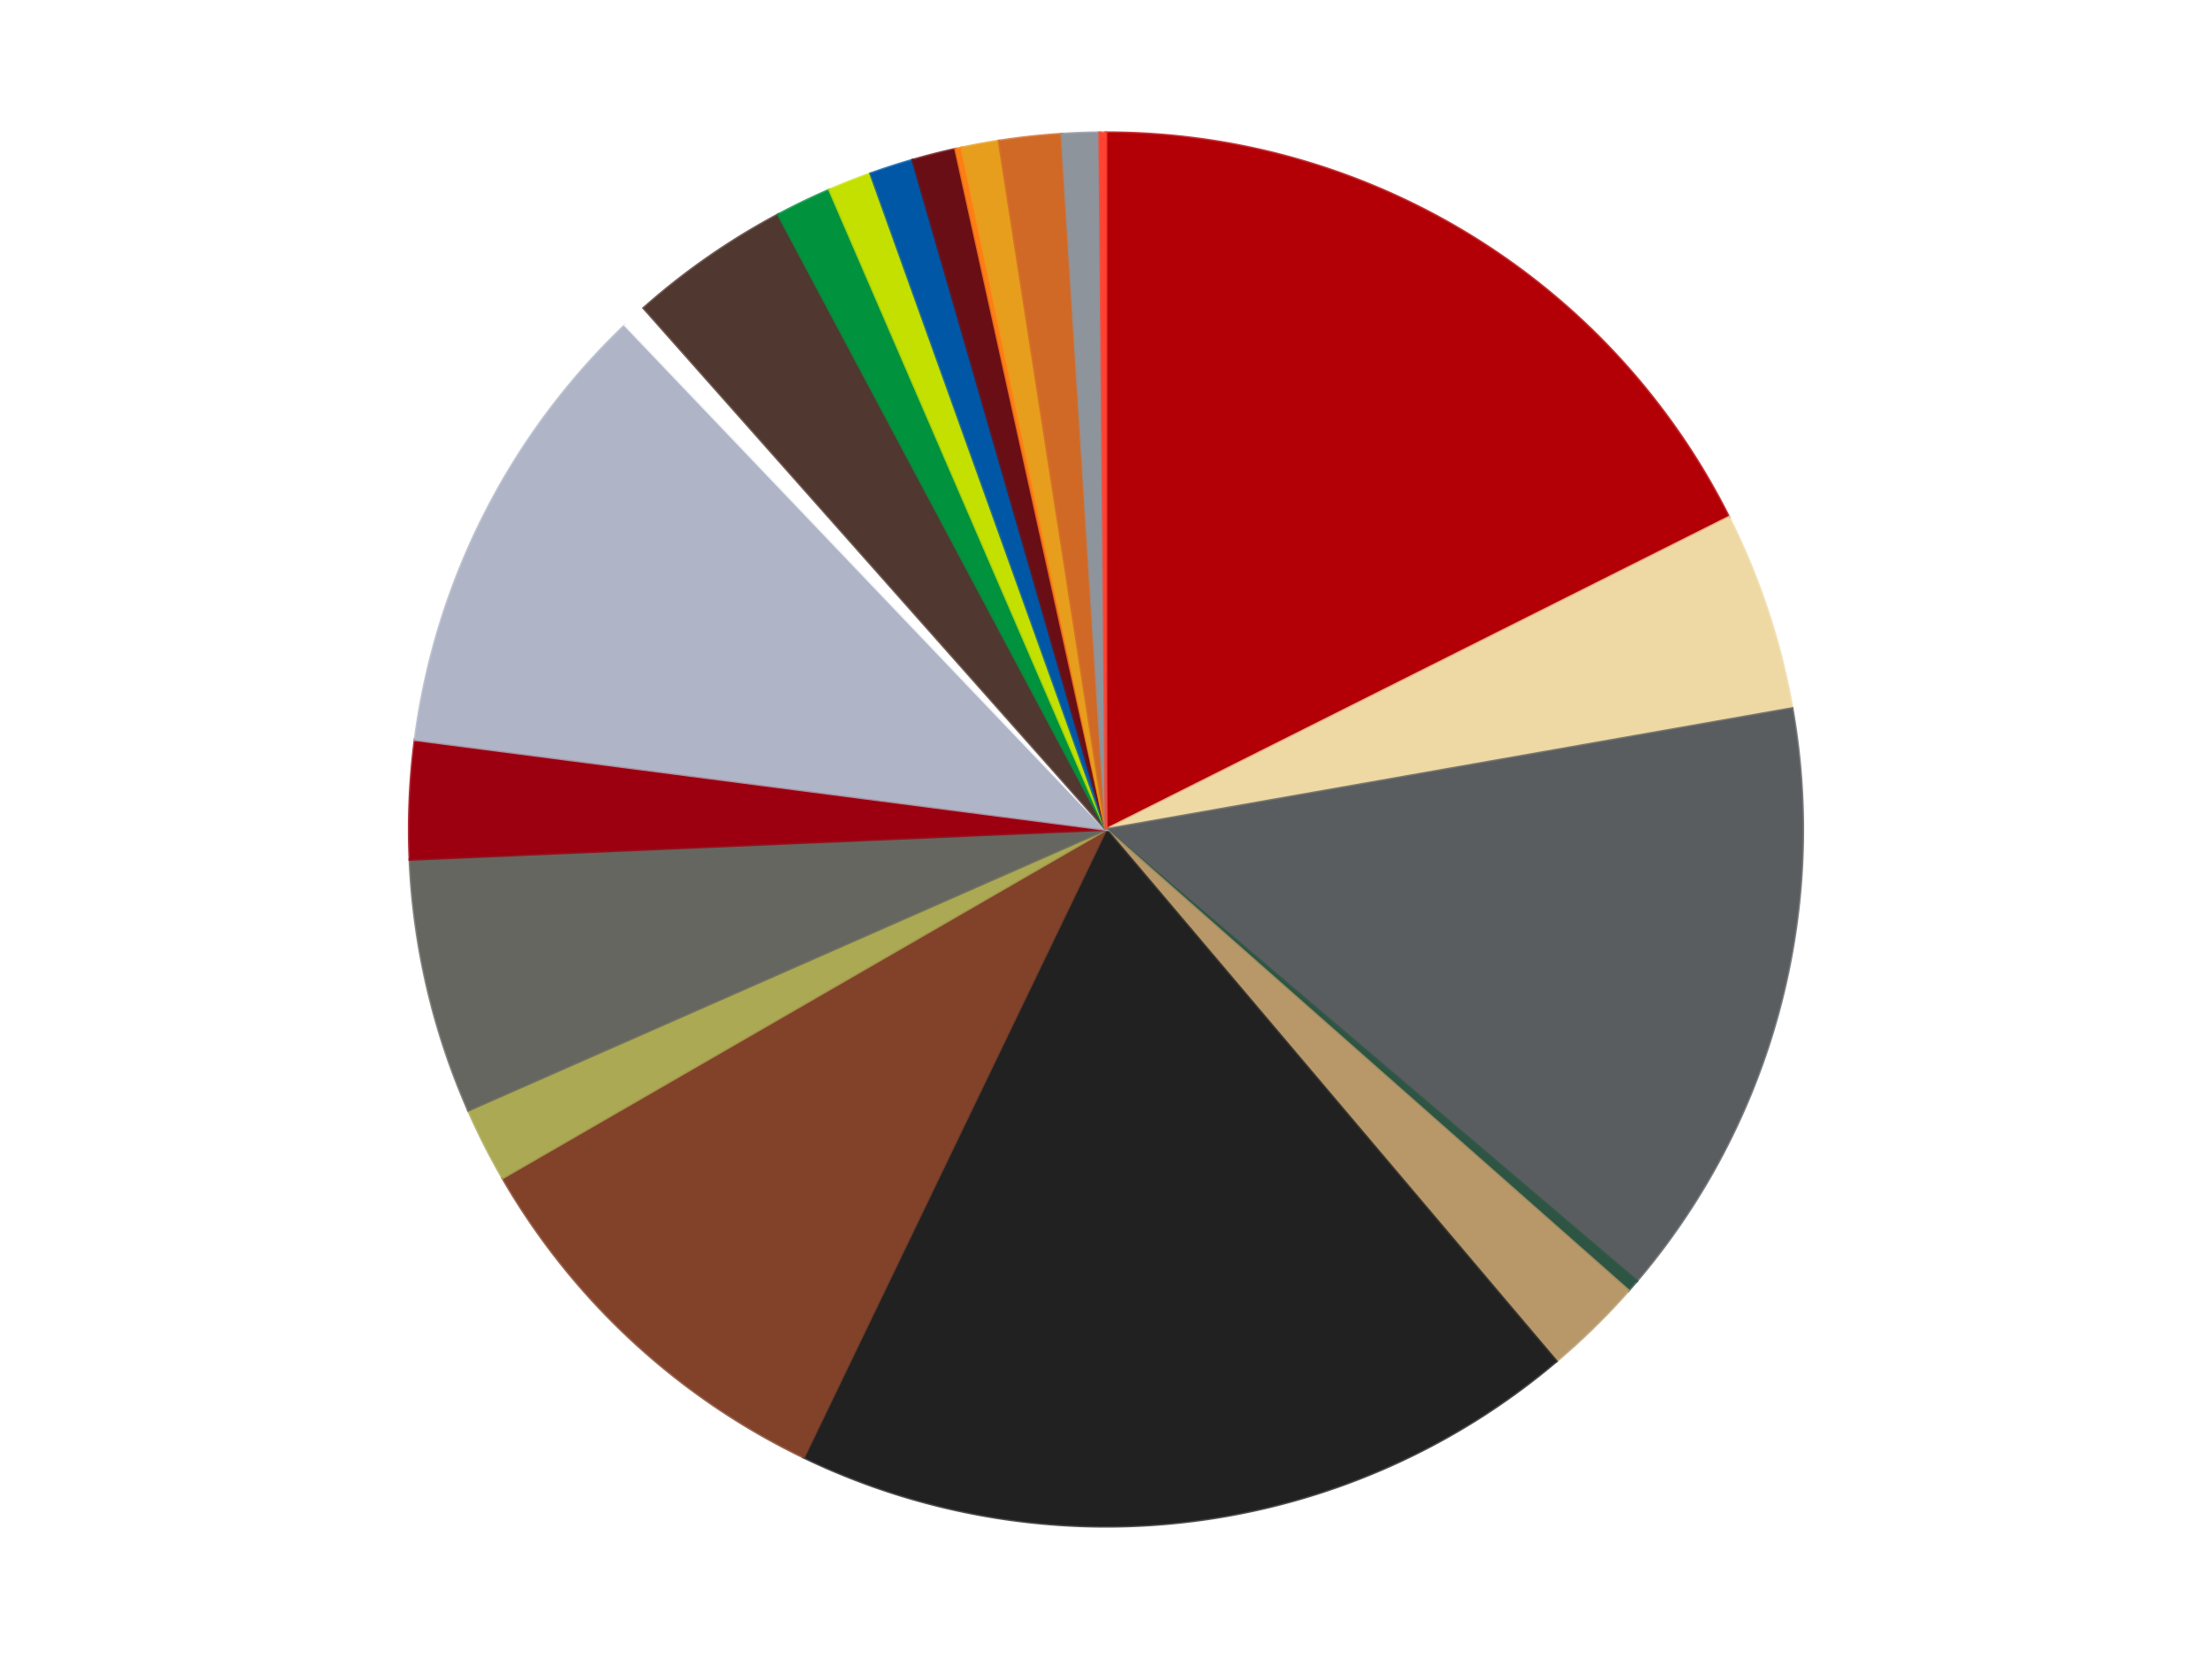
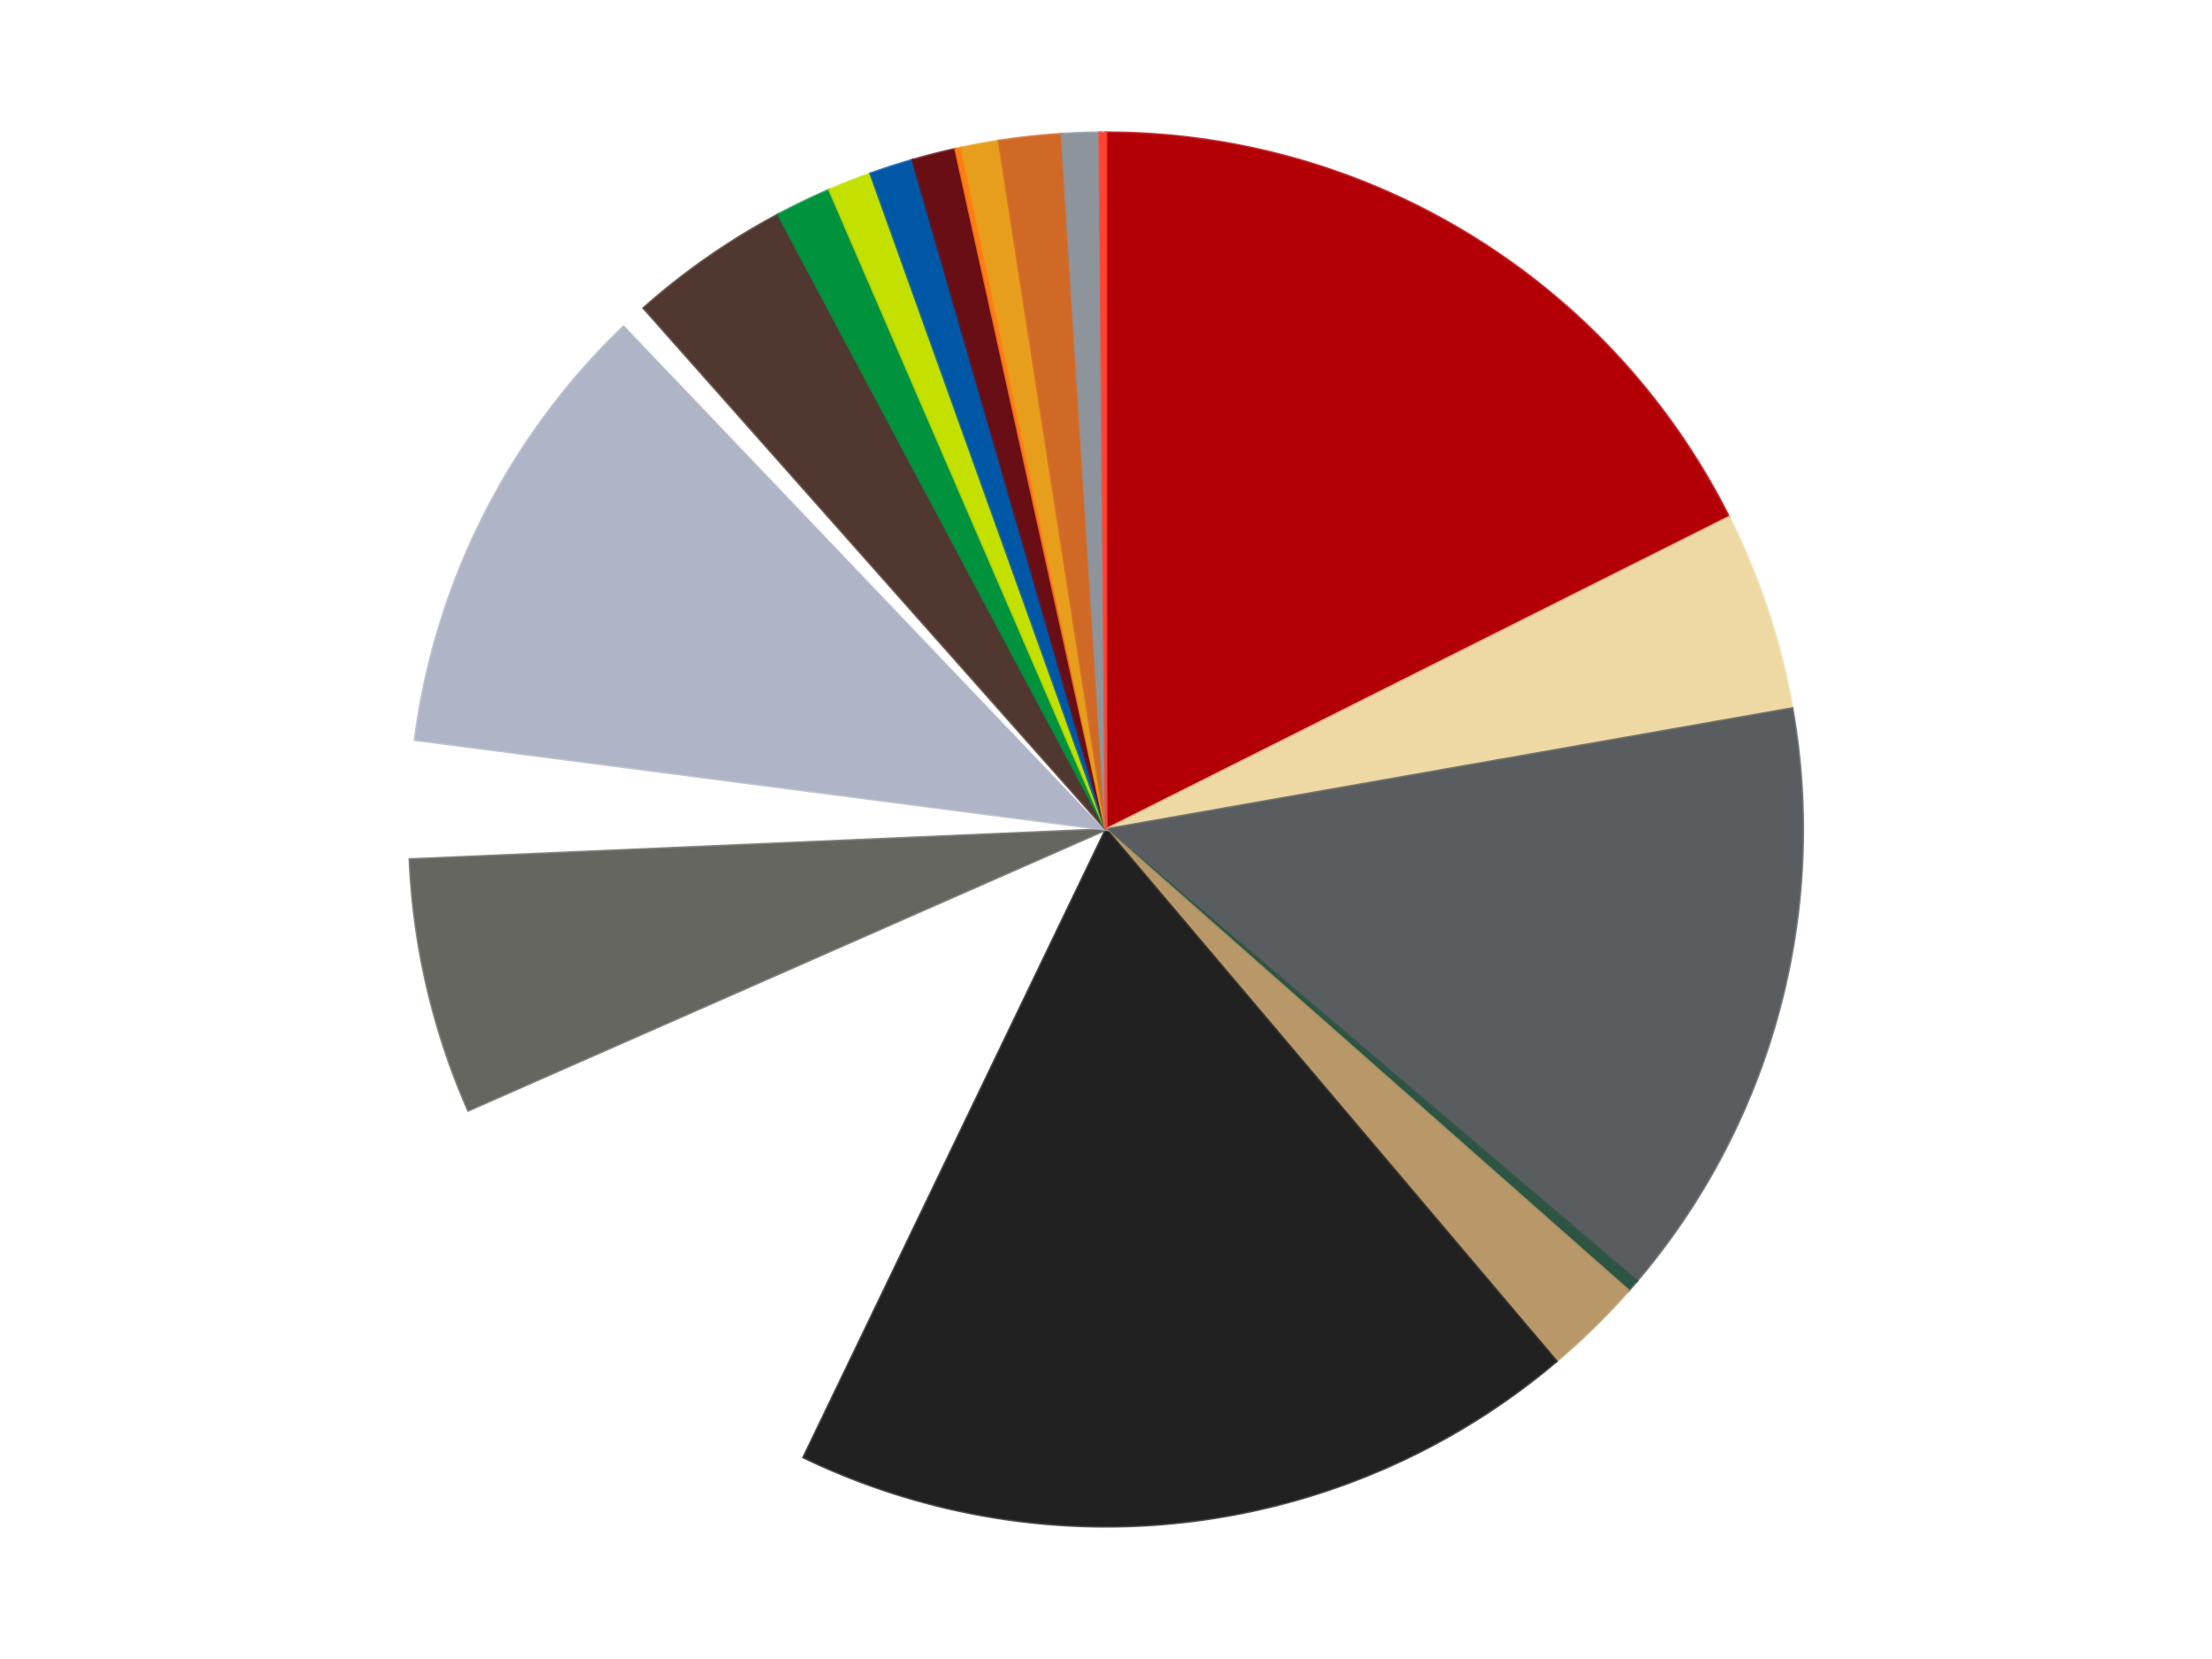
<svg xmlns="http://www.w3.org/2000/svg" xmlns:xlink="http://www.w3.org/1999/xlink" id="chart-ebbda012-a5ff-4fe8-8b75-279fc0c9d0e6" class="pygal-chart" viewBox="0 0 800 600">
  <defs>
    <style type="text/css">#chart-ebbda012-a5ff-4fe8-8b75-279fc0c9d0e6{-webkit-user-select:none;-webkit-font-smoothing:antialiased;font-family:Consolas,"Liberation Mono",Menlo,Courier,monospace}#chart-ebbda012-a5ff-4fe8-8b75-279fc0c9d0e6 .title{font-family:Consolas,"Liberation Mono",Menlo,Courier,monospace;font-size:16px}#chart-ebbda012-a5ff-4fe8-8b75-279fc0c9d0e6 .legends .legend text{font-family:Consolas,"Liberation Mono",Menlo,Courier,monospace;font-size:14px}#chart-ebbda012-a5ff-4fe8-8b75-279fc0c9d0e6 .axis text{font-family:Consolas,"Liberation Mono",Menlo,Courier,monospace;font-size:10px}#chart-ebbda012-a5ff-4fe8-8b75-279fc0c9d0e6 .axis text.major{font-family:Consolas,"Liberation Mono",Menlo,Courier,monospace;font-size:10px}#chart-ebbda012-a5ff-4fe8-8b75-279fc0c9d0e6 .text-overlay text.value{font-family:Consolas,"Liberation Mono",Menlo,Courier,monospace;font-size:16px}#chart-ebbda012-a5ff-4fe8-8b75-279fc0c9d0e6 .text-overlay text.label{font-family:Consolas,"Liberation Mono",Menlo,Courier,monospace;font-size:10px}#chart-ebbda012-a5ff-4fe8-8b75-279fc0c9d0e6 .tooltip{font-family:Consolas,"Liberation Mono",Menlo,Courier,monospace;font-size:14px}#chart-ebbda012-a5ff-4fe8-8b75-279fc0c9d0e6 text.no_data{font-family:Consolas,"Liberation Mono",Menlo,Courier,monospace;font-size:64px}
#chart-ebbda012-a5ff-4fe8-8b75-279fc0c9d0e6{background-color:transparent}#chart-ebbda012-a5ff-4fe8-8b75-279fc0c9d0e6 path,#chart-ebbda012-a5ff-4fe8-8b75-279fc0c9d0e6 line,#chart-ebbda012-a5ff-4fe8-8b75-279fc0c9d0e6 rect,#chart-ebbda012-a5ff-4fe8-8b75-279fc0c9d0e6 circle{-webkit-transition:150ms;-moz-transition:150ms;transition:150ms}#chart-ebbda012-a5ff-4fe8-8b75-279fc0c9d0e6 .graph &gt; .background{fill:transparent}#chart-ebbda012-a5ff-4fe8-8b75-279fc0c9d0e6 .plot &gt; .background{fill:transparent}#chart-ebbda012-a5ff-4fe8-8b75-279fc0c9d0e6 .graph{fill:rgba(0,0,0,.87)}#chart-ebbda012-a5ff-4fe8-8b75-279fc0c9d0e6 text.no_data{fill:rgba(0,0,0,1)}#chart-ebbda012-a5ff-4fe8-8b75-279fc0c9d0e6 .title{fill:rgba(0,0,0,1)}#chart-ebbda012-a5ff-4fe8-8b75-279fc0c9d0e6 .legends .legend text{fill:rgba(0,0,0,.87)}#chart-ebbda012-a5ff-4fe8-8b75-279fc0c9d0e6 .legends .legend:hover text{fill:rgba(0,0,0,1)}#chart-ebbda012-a5ff-4fe8-8b75-279fc0c9d0e6 .axis .line{stroke:rgba(0,0,0,1)}#chart-ebbda012-a5ff-4fe8-8b75-279fc0c9d0e6 .axis .guide.line{stroke:rgba(0,0,0,.54)}#chart-ebbda012-a5ff-4fe8-8b75-279fc0c9d0e6 .axis .major.line{stroke:rgba(0,0,0,.87)}#chart-ebbda012-a5ff-4fe8-8b75-279fc0c9d0e6 .axis text.major{fill:rgba(0,0,0,1)}#chart-ebbda012-a5ff-4fe8-8b75-279fc0c9d0e6 .axis.y .guides:hover .guide.line,#chart-ebbda012-a5ff-4fe8-8b75-279fc0c9d0e6 .line-graph .axis.x .guides:hover .guide.line,#chart-ebbda012-a5ff-4fe8-8b75-279fc0c9d0e6 .stackedline-graph .axis.x .guides:hover .guide.line,#chart-ebbda012-a5ff-4fe8-8b75-279fc0c9d0e6 .xy-graph .axis.x .guides:hover .guide.line{stroke:rgba(0,0,0,1)}#chart-ebbda012-a5ff-4fe8-8b75-279fc0c9d0e6 .axis .guides:hover text{fill:rgba(0,0,0,1)}#chart-ebbda012-a5ff-4fe8-8b75-279fc0c9d0e6 .reactive{fill-opacity:1.0;stroke-opacity:.8;stroke-width:1}#chart-ebbda012-a5ff-4fe8-8b75-279fc0c9d0e6 .ci{stroke:rgba(0,0,0,.87)}#chart-ebbda012-a5ff-4fe8-8b75-279fc0c9d0e6 .reactive.active,#chart-ebbda012-a5ff-4fe8-8b75-279fc0c9d0e6 .active .reactive{fill-opacity:0.6;stroke-opacity:.9;stroke-width:4}#chart-ebbda012-a5ff-4fe8-8b75-279fc0c9d0e6 .ci .reactive.active{stroke-width:1.5}#chart-ebbda012-a5ff-4fe8-8b75-279fc0c9d0e6 .series text{fill:rgba(0,0,0,1)}#chart-ebbda012-a5ff-4fe8-8b75-279fc0c9d0e6 .tooltip rect{fill:transparent;stroke:rgba(0,0,0,1);-webkit-transition:opacity 150ms;-moz-transition:opacity 150ms;transition:opacity 150ms}#chart-ebbda012-a5ff-4fe8-8b75-279fc0c9d0e6 .tooltip .label{fill:rgba(0,0,0,.87)}#chart-ebbda012-a5ff-4fe8-8b75-279fc0c9d0e6 .tooltip .label{fill:rgba(0,0,0,.87)}#chart-ebbda012-a5ff-4fe8-8b75-279fc0c9d0e6 .tooltip .legend{font-size:.8em;fill:rgba(0,0,0,.54)}#chart-ebbda012-a5ff-4fe8-8b75-279fc0c9d0e6 .tooltip .x_label{font-size:.6em;fill:rgba(0,0,0,1)}#chart-ebbda012-a5ff-4fe8-8b75-279fc0c9d0e6 .tooltip .xlink{font-size:.5em;text-decoration:underline}#chart-ebbda012-a5ff-4fe8-8b75-279fc0c9d0e6 .tooltip .value{font-size:1.5em}#chart-ebbda012-a5ff-4fe8-8b75-279fc0c9d0e6 .bound{font-size:.5em}#chart-ebbda012-a5ff-4fe8-8b75-279fc0c9d0e6 .max-value{font-size:.75em;fill:rgba(0,0,0,.54)}#chart-ebbda012-a5ff-4fe8-8b75-279fc0c9d0e6 .map-element{fill:transparent;stroke:rgba(0,0,0,.54) !important}#chart-ebbda012-a5ff-4fe8-8b75-279fc0c9d0e6 .map-element .reactive{fill-opacity:inherit;stroke-opacity:inherit}#chart-ebbda012-a5ff-4fe8-8b75-279fc0c9d0e6 .color-0,#chart-ebbda012-a5ff-4fe8-8b75-279fc0c9d0e6 .color-0 a:visited{stroke:#f44336;fill:#f44336}#chart-ebbda012-a5ff-4fe8-8b75-279fc0c9d0e6 .color-1,#chart-ebbda012-a5ff-4fe8-8b75-279fc0c9d0e6 .color-1 a:visited{stroke:#3f51b5;fill:#3f51b5}#chart-ebbda012-a5ff-4fe8-8b75-279fc0c9d0e6 .color-2,#chart-ebbda012-a5ff-4fe8-8b75-279fc0c9d0e6 .color-2 a:visited{stroke:#009688;fill:#009688}#chart-ebbda012-a5ff-4fe8-8b75-279fc0c9d0e6 .color-3,#chart-ebbda012-a5ff-4fe8-8b75-279fc0c9d0e6 .color-3 a:visited{stroke:#ffc107;fill:#ffc107}#chart-ebbda012-a5ff-4fe8-8b75-279fc0c9d0e6 .color-4,#chart-ebbda012-a5ff-4fe8-8b75-279fc0c9d0e6 .color-4 a:visited{stroke:#ff5722;fill:#ff5722}#chart-ebbda012-a5ff-4fe8-8b75-279fc0c9d0e6 .color-5,#chart-ebbda012-a5ff-4fe8-8b75-279fc0c9d0e6 .color-5 a:visited{stroke:#9c27b0;fill:#9c27b0}#chart-ebbda012-a5ff-4fe8-8b75-279fc0c9d0e6 .color-6,#chart-ebbda012-a5ff-4fe8-8b75-279fc0c9d0e6 .color-6 a:visited{stroke:#03a9f4;fill:#03a9f4}#chart-ebbda012-a5ff-4fe8-8b75-279fc0c9d0e6 .color-7,#chart-ebbda012-a5ff-4fe8-8b75-279fc0c9d0e6 .color-7 a:visited{stroke:#8bc34a;fill:#8bc34a}#chart-ebbda012-a5ff-4fe8-8b75-279fc0c9d0e6 .color-8,#chart-ebbda012-a5ff-4fe8-8b75-279fc0c9d0e6 .color-8 a:visited{stroke:#ff9800;fill:#ff9800}#chart-ebbda012-a5ff-4fe8-8b75-279fc0c9d0e6 .color-9,#chart-ebbda012-a5ff-4fe8-8b75-279fc0c9d0e6 .color-9 a:visited{stroke:#e91e63;fill:#e91e63}#chart-ebbda012-a5ff-4fe8-8b75-279fc0c9d0e6 .color-10,#chart-ebbda012-a5ff-4fe8-8b75-279fc0c9d0e6 .color-10 a:visited{stroke:#2196f3;fill:#2196f3}#chart-ebbda012-a5ff-4fe8-8b75-279fc0c9d0e6 .color-11,#chart-ebbda012-a5ff-4fe8-8b75-279fc0c9d0e6 .color-11 a:visited{stroke:#4caf50;fill:#4caf50}#chart-ebbda012-a5ff-4fe8-8b75-279fc0c9d0e6 .color-12,#chart-ebbda012-a5ff-4fe8-8b75-279fc0c9d0e6 .color-12 a:visited{stroke:#ffeb3b;fill:#ffeb3b}#chart-ebbda012-a5ff-4fe8-8b75-279fc0c9d0e6 .color-13,#chart-ebbda012-a5ff-4fe8-8b75-279fc0c9d0e6 .color-13 a:visited{stroke:#673ab7;fill:#673ab7}#chart-ebbda012-a5ff-4fe8-8b75-279fc0c9d0e6 .color-14,#chart-ebbda012-a5ff-4fe8-8b75-279fc0c9d0e6 .color-14 a:visited{stroke:#00bcd4;fill:#00bcd4}#chart-ebbda012-a5ff-4fe8-8b75-279fc0c9d0e6 .color-15,#chart-ebbda012-a5ff-4fe8-8b75-279fc0c9d0e6 .color-15 a:visited{stroke:#cddc39;fill:#cddc39}#chart-ebbda012-a5ff-4fe8-8b75-279fc0c9d0e6 .color-16,#chart-ebbda012-a5ff-4fe8-8b75-279fc0c9d0e6 .color-16 a:visited{stroke:#9e9e9e;fill:#9e9e9e}#chart-ebbda012-a5ff-4fe8-8b75-279fc0c9d0e6 .color-17,#chart-ebbda012-a5ff-4fe8-8b75-279fc0c9d0e6 .color-17 a:visited{stroke:#607d8b;fill:#607d8b}#chart-ebbda012-a5ff-4fe8-8b75-279fc0c9d0e6 .color-18,#chart-ebbda012-a5ff-4fe8-8b75-279fc0c9d0e6 .color-18 a:visited{stroke:#7b0f07;fill:#7b0f07}#chart-ebbda012-a5ff-4fe8-8b75-279fc0c9d0e6 .color-19,#chart-ebbda012-a5ff-4fe8-8b75-279fc0c9d0e6 .color-19 a:visited{stroke:#141938;fill:#141938}#chart-ebbda012-a5ff-4fe8-8b75-279fc0c9d0e6 .color-20,#chart-ebbda012-a5ff-4fe8-8b75-279fc0c9d0e6 .color-20 a:visited{stroke:#000000;fill:#000000}#chart-ebbda012-a5ff-4fe8-8b75-279fc0c9d0e6 .color-21,#chart-ebbda012-a5ff-4fe8-8b75-279fc0c9d0e6 .color-21 a:visited{stroke:#5e4600;fill:#5e4600}#chart-ebbda012-a5ff-4fe8-8b75-279fc0c9d0e6 .text-overlay .color-0 text{fill:black}#chart-ebbda012-a5ff-4fe8-8b75-279fc0c9d0e6 .text-overlay .color-1 text{fill:black}#chart-ebbda012-a5ff-4fe8-8b75-279fc0c9d0e6 .text-overlay .color-2 text{fill:black}#chart-ebbda012-a5ff-4fe8-8b75-279fc0c9d0e6 .text-overlay .color-3 text{fill:black}#chart-ebbda012-a5ff-4fe8-8b75-279fc0c9d0e6 .text-overlay .color-4 text{fill:black}#chart-ebbda012-a5ff-4fe8-8b75-279fc0c9d0e6 .text-overlay .color-5 text{fill:black}#chart-ebbda012-a5ff-4fe8-8b75-279fc0c9d0e6 .text-overlay .color-6 text{fill:black}#chart-ebbda012-a5ff-4fe8-8b75-279fc0c9d0e6 .text-overlay .color-7 text{fill:black}#chart-ebbda012-a5ff-4fe8-8b75-279fc0c9d0e6 .text-overlay .color-8 text{fill:black}#chart-ebbda012-a5ff-4fe8-8b75-279fc0c9d0e6 .text-overlay .color-9 text{fill:black}#chart-ebbda012-a5ff-4fe8-8b75-279fc0c9d0e6 .text-overlay .color-10 text{fill:black}#chart-ebbda012-a5ff-4fe8-8b75-279fc0c9d0e6 .text-overlay .color-11 text{fill:black}#chart-ebbda012-a5ff-4fe8-8b75-279fc0c9d0e6 .text-overlay .color-12 text{fill:black}#chart-ebbda012-a5ff-4fe8-8b75-279fc0c9d0e6 .text-overlay .color-13 text{fill:black}#chart-ebbda012-a5ff-4fe8-8b75-279fc0c9d0e6 .text-overlay .color-14 text{fill:black}#chart-ebbda012-a5ff-4fe8-8b75-279fc0c9d0e6 .text-overlay .color-15 text{fill:black}#chart-ebbda012-a5ff-4fe8-8b75-279fc0c9d0e6 .text-overlay .color-16 text{fill:black}#chart-ebbda012-a5ff-4fe8-8b75-279fc0c9d0e6 .text-overlay .color-17 text{fill:black}#chart-ebbda012-a5ff-4fe8-8b75-279fc0c9d0e6 .text-overlay .color-18 text{fill:black}#chart-ebbda012-a5ff-4fe8-8b75-279fc0c9d0e6 .text-overlay .color-19 text{fill:white}#chart-ebbda012-a5ff-4fe8-8b75-279fc0c9d0e6 .text-overlay .color-20 text{fill:white}#chart-ebbda012-a5ff-4fe8-8b75-279fc0c9d0e6 .text-overlay .color-21 text{fill:black}
#chart-ebbda012-a5ff-4fe8-8b75-279fc0c9d0e6 text.no_data{text-anchor:middle}#chart-ebbda012-a5ff-4fe8-8b75-279fc0c9d0e6 .guide.line{fill:none}#chart-ebbda012-a5ff-4fe8-8b75-279fc0c9d0e6 .centered{text-anchor:middle}#chart-ebbda012-a5ff-4fe8-8b75-279fc0c9d0e6 .title{text-anchor:middle}#chart-ebbda012-a5ff-4fe8-8b75-279fc0c9d0e6 .legends .legend text{fill-opacity:1}#chart-ebbda012-a5ff-4fe8-8b75-279fc0c9d0e6 .axis.x text{text-anchor:middle}#chart-ebbda012-a5ff-4fe8-8b75-279fc0c9d0e6 .axis.x:not(.web) text[transform]{text-anchor:start}#chart-ebbda012-a5ff-4fe8-8b75-279fc0c9d0e6 .axis.x:not(.web) text[transform].backwards{text-anchor:end}#chart-ebbda012-a5ff-4fe8-8b75-279fc0c9d0e6 .axis.y text{text-anchor:end}#chart-ebbda012-a5ff-4fe8-8b75-279fc0c9d0e6 .axis.y text[transform].backwards{text-anchor:start}#chart-ebbda012-a5ff-4fe8-8b75-279fc0c9d0e6 .axis.y2 text{text-anchor:start}#chart-ebbda012-a5ff-4fe8-8b75-279fc0c9d0e6 .axis.y2 text[transform].backwards{text-anchor:end}#chart-ebbda012-a5ff-4fe8-8b75-279fc0c9d0e6 .axis .guide.line{stroke-dasharray:4,4;stroke:black}#chart-ebbda012-a5ff-4fe8-8b75-279fc0c9d0e6 .axis .major.guide.line{stroke-dasharray:6,6;stroke:black}#chart-ebbda012-a5ff-4fe8-8b75-279fc0c9d0e6 .horizontal .axis.y .guide.line,#chart-ebbda012-a5ff-4fe8-8b75-279fc0c9d0e6 .horizontal .axis.y2 .guide.line,#chart-ebbda012-a5ff-4fe8-8b75-279fc0c9d0e6 .vertical .axis.x .guide.line{opacity:0}#chart-ebbda012-a5ff-4fe8-8b75-279fc0c9d0e6 .horizontal .axis.always_show .guide.line,#chart-ebbda012-a5ff-4fe8-8b75-279fc0c9d0e6 .vertical .axis.always_show .guide.line{opacity:1 !important}#chart-ebbda012-a5ff-4fe8-8b75-279fc0c9d0e6 .axis.y .guides:hover .guide.line,#chart-ebbda012-a5ff-4fe8-8b75-279fc0c9d0e6 .axis.y2 .guides:hover .guide.line,#chart-ebbda012-a5ff-4fe8-8b75-279fc0c9d0e6 .axis.x .guides:hover .guide.line{opacity:1}#chart-ebbda012-a5ff-4fe8-8b75-279fc0c9d0e6 .axis .guides:hover text{opacity:1}#chart-ebbda012-a5ff-4fe8-8b75-279fc0c9d0e6 .nofill{fill:none}#chart-ebbda012-a5ff-4fe8-8b75-279fc0c9d0e6 .subtle-fill{fill-opacity:.2}#chart-ebbda012-a5ff-4fe8-8b75-279fc0c9d0e6 .dot{stroke-width:1px;fill-opacity:1;stroke-opacity:1}#chart-ebbda012-a5ff-4fe8-8b75-279fc0c9d0e6 .dot.active{stroke-width:5px}#chart-ebbda012-a5ff-4fe8-8b75-279fc0c9d0e6 .dot.negative{fill:transparent}#chart-ebbda012-a5ff-4fe8-8b75-279fc0c9d0e6 text,#chart-ebbda012-a5ff-4fe8-8b75-279fc0c9d0e6 tspan{stroke:none !important}#chart-ebbda012-a5ff-4fe8-8b75-279fc0c9d0e6 .series text.active{opacity:1}#chart-ebbda012-a5ff-4fe8-8b75-279fc0c9d0e6 .tooltip rect{fill-opacity:.95;stroke-width:.5}#chart-ebbda012-a5ff-4fe8-8b75-279fc0c9d0e6 .tooltip text{fill-opacity:1}#chart-ebbda012-a5ff-4fe8-8b75-279fc0c9d0e6 .showable{visibility:hidden}#chart-ebbda012-a5ff-4fe8-8b75-279fc0c9d0e6 .showable.shown{visibility:visible}#chart-ebbda012-a5ff-4fe8-8b75-279fc0c9d0e6 .gauge-background{fill:rgba(229,229,229,1);stroke:none}#chart-ebbda012-a5ff-4fe8-8b75-279fc0c9d0e6 .bg-lines{stroke:transparent;stroke-width:2px}</style>
    <script type="text/javascript">window.pygal = window.pygal || {};window.pygal.config = window.pygal.config || {};window.pygal.config['ebbda012-a5ff-4fe8-8b75-279fc0c9d0e6'] = {"allow_interruptions": false, "box_mode": "extremes", "classes": ["pygal-chart"], "css": ["file://style.css", "file://graph.css"], "defs": [], "disable_xml_declaration": false, "dots_size": 2.5, "dynamic_print_values": false, "explicit_size": false, "fill": false, "force_uri_protocol": "https", "formatter": null, "half_pie": false, "height": 600, "include_x_axis": false, "inner_radius": 0, "interpolate": null, "interpolation_parameters": {}, "interpolation_precision": 250, "inverse_y_axis": false, "js": ["//kozea.github.io/pygal.js/2.0.x/pygal-tooltips.min.js"], "legend_at_bottom": false, "legend_at_bottom_columns": null, "legend_box_size": 12, "logarithmic": false, "margin": 20, "margin_bottom": null, "margin_left": null, "margin_right": null, "margin_top": null, "max_scale": 16, "min_scale": 4, "missing_value_fill_truncation": "x", "no_data_text": "No data", "no_prefix": false, "order_min": null, "pretty_print": false, "print_labels": false, "print_values": false, "print_values_position": "center", "print_zeroes": true, "range": null, "rounded_bars": null, "secondary_range": null, "show_dots": true, "show_legend": false, "show_minor_x_labels": true, "show_minor_y_labels": true, "show_only_major_dots": false, "show_x_guides": false, "show_x_labels": true, "show_y_guides": true, "show_y_labels": true, "spacing": 10, "stack_from_top": false, "strict": false, "stroke": true, "stroke_style": null, "style": {"background": "transparent", "ci_colors": [], "colors": ["#F44336", "#3F51B5", "#009688", "#FFC107", "#FF5722", "#9C27B0", "#03A9F4", "#8BC34A", "#FF9800", "#E91E63", "#2196F3", "#4CAF50", "#FFEB3B", "#673AB7", "#00BCD4", "#CDDC39", "#9E9E9E", "#607D8B"], "dot_opacity": "1", "font_family": "Consolas, \"Liberation Mono\", Menlo, Courier, monospace", "foreground": "rgba(0, 0, 0, .87)", "foreground_strong": "rgba(0, 0, 0, 1)", "foreground_subtle": "rgba(0, 0, 0, .54)", "guide_stroke_color": "black", "guide_stroke_dasharray": "4,4", "label_font_family": "Consolas, \"Liberation Mono\", Menlo, Courier, monospace", "label_font_size": 10, "legend_font_family": "Consolas, \"Liberation Mono\", Menlo, Courier, monospace", "legend_font_size": 14, "major_guide_stroke_color": "black", "major_guide_stroke_dasharray": "6,6", "major_label_font_family": "Consolas, \"Liberation Mono\", Menlo, Courier, monospace", "major_label_font_size": 10, "no_data_font_family": "Consolas, \"Liberation Mono\", Menlo, Courier, monospace", "no_data_font_size": 64, "opacity": "1.0", "opacity_hover": "0.6", "plot_background": "transparent", "stroke_opacity": ".8", "stroke_opacity_hover": ".9", "stroke_width": "1", "stroke_width_hover": "4", "title_font_family": "Consolas, \"Liberation Mono\", Menlo, Courier, monospace", "title_font_size": 16, "tooltip_font_family": "Consolas, \"Liberation Mono\", Menlo, Courier, monospace", "tooltip_font_size": 14, "transition": "150ms", "value_background": "rgba(229, 229, 229, 1)", "value_colors": [], "value_font_family": "Consolas, \"Liberation Mono\", Menlo, Courier, monospace", "value_font_size": 16, "value_label_font_family": "Consolas, \"Liberation Mono\", Menlo, Courier, monospace", "value_label_font_size": 10}, "title": null, "tooltip_border_radius": 0, "tooltip_fancy_mode": true, "truncate_label": null, "truncate_legend": null, "width": 800, "x_label_rotation": 0, "x_labels": null, "x_labels_major": null, "x_labels_major_count": null, "x_labels_major_every": null, "x_title": null, "xrange": null, "y_label_rotation": 0, "y_labels": null, "y_labels_major": null, "y_labels_major_count": null, "y_labels_major_every": null, "y_title": null, "zero": 0, "legends": ["Red", "Tan", "Dark Bluish Gray", "Dark Green", "Dark Tan", "Black", "Reddish Brown", "Olive Green", "Pearl Dark Gray", "Trans-Red", "Light Bluish Gray", "White", "Dark Brown", "Green", "Lime", "Blue", "Dark Red", "Orange", "Pearl Gold", "Reddish Copper", "Flat Silver", "Trans-Neon Orange"]}</script>
    <script type="text/javascript" xlink:href="https://kozea.github.io/pygal.js/2.0.x/pygal-tooltips.min.js" />
  </defs>
  <title>Pygal</title>
  <g class="graph pie-graph vertical">
    <rect x="0" y="0" width="800" height="600" class="background" />
    <g transform="translate(20, 20)" class="plot">
      <rect x="0" y="0" width="760" height="560" class="background" />
      <g class="series serie-0 color-0">
        <g class="slices">
          <g class="slice" style="fill: #B30006; stroke: #B30006">
            <path d="M380 28 A252 252 0 0 1 605.281 167.073 L380 280 A0 0 0 0 0 380 280 z" class="slice reactive tooltip-trigger" />
            <desc class="value">122</desc>
            <desc class="x centered">446.1875574599611</desc>
            <desc class="y centered">172.7842957515815</desc>
          </g>
        </g>
      </g>
      <g class="series serie-1 color-1">
        <g class="slices">
          <g class="slice" style="fill: #EED9A4; stroke: #EED9A4">
            <path d="M605.281 167.073 A252 252 0 0 1 628.172 236.241 L380 280 A0 0 0 0 0 380 280 z" class="slice reactive tooltip-trigger" />
            <desc class="value">32</desc>
            <desc class="x centered">499.6195368505212</desc>
            <desc class="y centered">240.4125473960901</desc>
          </g>
        </g>
      </g>
      <g class="series serie-2 color-2">
        <g class="slices">
          <g class="slice" style="fill: #595D60; stroke: #595D60">
            <path d="M628.172 236.241 A252 252 0 0 1 571.937 443.291 L380 280 A0 0 0 0 0 380 280 z" class="slice reactive tooltip-trigger" />
            <desc class="value">97</desc>
            <desc class="x centered">501.59507304591165</desc>
            <desc class="y centered">313.02481205032683</desc>
          </g>
        </g>
      </g>
      <g class="series serie-3 color-3">
        <g class="slices">
          <g class="slice" style="fill: #2E5543; stroke: #2E5543">
            <path d="M571.937 443.291 A252 252 0 0 1 568.945 446.745 L380 280 A0 0 0 0 0 380 280 z" class="slice reactive tooltip-trigger" />
            <desc class="value">2</desc>
            <desc class="x centered">475.22444636863656</desc>
            <desc class="y centered">362.5124524771059</desc>
          </g>
        </g>
      </g>
      <g class="series serie-4 color-4">
        <g class="slices">
          <g class="slice" style="fill: #B89869; stroke: #B89869">
            <path d="M568.945 446.745 A252 252 0 0 1 542.856 472.307 L380 280 A0 0 0 0 0 380 280 z" class="slice reactive tooltip-trigger" />
            <desc class="value">16</desc>
            <desc class="x centered">468.1820639936888</desc>
            <desc class="y centered">369.9995754979598</desc>
          </g>
        </g>
      </g>
      <g class="series serie-5 color-5">
        <g class="slices">
          <g class="slice" style="fill: #212121; stroke: #212121">
            <path d="M542.856 472.307 A252 252 0 0 1 270.661 507.044 L380 280 A0 0 0 0 0 380 280 z" class="slice reactive tooltip-trigger" />
            <desc class="value">127</desc>
            <desc class="x centered">395.95064915029246</desc>
            <desc class="y centered">404.9863064166802</desc>
          </g>
        </g>
      </g>
      <g class="series serie-6 color-6">
        <g class="slices">
          <g class="slice" style="fill: #82422A; stroke: #82422A">
-             <path d="M270.661 507.044 A252 252 0 0 1 161.762 406 L380 280 A0 0 0 0 0 380 280 z" class="slice reactive tooltip-trigger" />
            <desc class="value">66</desc>
            <desc class="x centered">294.29823504086426</desc>
            <desc class="y centered">372.3645358505582</desc>
          </g>
        </g>
      </g>
      <g class="series serie-7 color-7">
        <g class="slices">
          <g class="slice" style="fill: #ABA953; stroke: #ABA953">
-             <path d="M161.762 406 A252 252 0 0 1 149.37 381.558 L380 280 A0 0 0 0 0 380 280 z" class="slice reactive tooltip-trigger" />
            <desc class="value">12</desc>
            <desc class="x centered">267.6167181916606</desc>
            <desc class="y centered">336.97366031761845</desc>
          </g>
        </g>
      </g>
      <g class="series serie-8 color-8">
        <g class="slices">
          <g class="slice" style="fill: #666660; stroke: #666660">
            <path d="M149.37 381.558 A252 252 0 0 1 128.234 290.849 L380 280 A0 0 0 0 0 380 280 z" class="slice reactive tooltip-trigger" />
            <desc class="value">41</desc>
            <desc class="x centered">257.28744854059266</desc>
            <desc class="y centered">308.5942251918514</desc>
          </g>
        </g>
      </g>
      <g class="series serie-9 color-9">
        <g class="slices">
          <g class="slice" style="fill: #9C0010; stroke: #9C0010">
-             <path d="M128.234 290.849 A252 252 0 0 1 130.1 247.532 L380 280 A0 0 0 0 0 380 280 z" class="slice reactive tooltip-trigger" />
            <desc class="value">19</desc>
            <desc class="x centered">254.11682987452804</desc>
            <desc class="y centered">274.5752899467822</desc>
          </g>
        </g>
      </g>
      <g class="series serie-10 color-10">
        <g class="slices">
          <g class="slice" style="fill: #AFB5C7; stroke: #AFB5C7">
            <path d="M130.1 247.532 A252 252 0 0 1 206.1 97.619 L380 280 A0 0 0 0 0 380 280 z" class="slice reactive tooltip-trigger" />
            <desc class="value">75</desc>
            <desc class="x centered">267.61671819166054</desc>
            <desc class="y centered">223.0263396823817</desc>
          </g>
        </g>
      </g>
      <g class="series serie-11 color-11">
        <g class="slices">
          <g class="slice" style="fill: #FFFFFF; stroke: #FFFFFF">
            <path d="M206.1 97.619 A252 252 0 0 1 212.827 91.434 L380 280 A0 0 0 0 0 380 280 z" class="slice reactive tooltip-trigger" />
            <desc class="value">4</desc>
            <desc class="x centered">294.71783248434883</desc>
            <desc class="y centered">187.24790081172065</desc>
          </g>
        </g>
      </g>
      <g class="series serie-12 color-12">
        <g class="slices">
          <g class="slice" style="fill: #50372F; stroke: #50372F">
            <path d="M212.827 91.434 A252 252 0 0 1 261.491 57.605 L380 280 A0 0 0 0 0 380 280 z" class="slice reactive tooltip-trigger" />
            <desc class="value">26</desc>
            <desc class="x centered">308.08070998070986</desc>
            <desc class="y centered">176.54171989095687</desc>
          </g>
        </g>
      </g>
      <g class="series serie-13 color-13">
        <g class="slices">
          <g class="slice" style="fill: #00923D; stroke: #00923D">
            <path d="M261.491 57.605 A252 252 0 0 1 280.013 48.685 L380 280 A0 0 0 0 0 380 280 z" class="slice reactive tooltip-trigger" />
            <desc class="value">9</desc>
            <desc class="x centered">325.33064887118746</desc>
            <desc class="y centered">166.4779226442953</desc>
          </g>
        </g>
      </g>
      <g class="series serie-14 color-14">
        <g class="slices">
          <g class="slice" style="fill: #C4E000; stroke: #C4E000">
            <path d="M280.013 48.685 A252 252 0 0 1 294.885 42.809 L380 280 A0 0 0 0 0 380 280 z" class="slice reactive tooltip-trigger" />
            <desc class="value">7</desc>
            <desc class="x centered">333.7012924895406</desc>
            <desc class="y centered">162.81455003772467</desc>
          </g>
        </g>
      </g>
      <g class="series serie-15 color-15">
        <g class="slices">
          <g class="slice" style="fill: #0057A6; stroke: #0057A6">
            <path d="M294.885 42.809 A252 252 0 0 1 310.1 37.888 L380 280 A0 0 0 0 0 380 280 z" class="slice reactive tooltip-trigger" />
            <desc class="value">7</desc>
            <desc class="x centered">341.2268673300185</desc>
            <desc class="y centered">160.1140367559404</desc>
          </g>
        </g>
      </g>
      <g class="series serie-16 color-16">
        <g class="slices">
          <g class="slice" style="fill: #6A0E15; stroke: #6A0E15">
            <path d="M310.1 37.888 A252 252 0 0 1 325.597 33.943 L380 280 A0 0 0 0 0 380 280 z" class="slice reactive tooltip-trigger" />
            <desc class="value">7</desc>
            <desc class="x centered">348.90856789102276</desc>
            <desc class="y centered">157.89626193513624</desc>
          </g>
        </g>
      </g>
      <g class="series serie-17 color-17">
        <g class="slices">
          <g class="slice" style="fill: #FF7E14; stroke: #FF7E14">
            <path d="M325.597 33.943 A252 252 0 0 1 327.83 33.459 L380 280 A0 0 0 0 0 380 280 z" class="slice reactive tooltip-trigger" />
            <desc class="value">1</desc>
            <desc class="x centered">353.3563269333189</desc>
            <desc class="y centered">156.8492197121114</desc>
          </g>
        </g>
      </g>
      <g class="series serie-18 color-18">
        <g class="slices">
          <g class="slice" style="fill: #E79E1D; stroke: #E79E1D">
            <path d="M327.83 33.459 A252 252 0 0 1 341.312 30.987 L380 280 A0 0 0 0 0 380 280 z" class="slice reactive tooltip-trigger" />
            <desc class="value">6</desc>
            <desc class="x centered">357.2770606606735</desc>
            <desc class="y centered">156.0658722232601</desc>
          </g>
        </g>
      </g>
      <g class="series serie-19 color-19">
        <g class="slices">
          <g class="slice" style="fill: #D06926; stroke: #D06926">
            <path d="M341.312 30.987 A252 252 0 0 1 364.017 28.507 L380 280 A0 0 0 0 0 380 280 z" class="slice reactive tooltip-trigger" />
            <desc class="value">10</desc>
            <desc class="x centered">366.31826204705783</desc>
            <desc class="y centered">154.74501987311234</desc>
          </g>
        </g>
      </g>
      <g class="series serie-20 color-20">
        <g class="slices">
          <g class="slice" style="fill: #8D949C; stroke: #8D949C">
            <path d="M364.017 28.507 A252 252 0 0 1 377.715 28.01 L380 280 A0 0 0 0 0 380 280 z" class="slice reactive tooltip-trigger" />
            <desc class="value">6</desc>
            <desc class="x centered">375.43141232326496</desc>
            <desc class="y centered">154.0828526107743</desc>
          </g>
        </g>
      </g>
      <g class="series serie-21 color-21">
        <g class="slices">
          <g class="slice" style="fill: #FF4231; stroke: #FF4231">
            <path d="M377.715 28.01 A252 252 0 0 1 380 28 L380 280 A0 0 0 0 0 380 280 z" class="slice reactive tooltip-trigger" />
            <desc class="value">1</desc>
            <desc class="x centered">379.42880329216064</desc>
            <desc class="y centered">154.0012947117275</desc>
          </g>
        </g>
      </g>
    </g>
    <g class="titles" />
    <g transform="translate(20, 20)" class="plot overlay">
      <g class="series serie-0 color-0" />
      <g class="series serie-1 color-1" />
      <g class="series serie-2 color-2" />
      <g class="series serie-3 color-3" />
      <g class="series serie-4 color-4" />
      <g class="series serie-5 color-5" />
      <g class="series serie-6 color-6" />
      <g class="series serie-7 color-7" />
      <g class="series serie-8 color-8" />
      <g class="series serie-9 color-9" />
      <g class="series serie-10 color-10" />
      <g class="series serie-11 color-11" />
      <g class="series serie-12 color-12" />
      <g class="series serie-13 color-13" />
      <g class="series serie-14 color-14" />
      <g class="series serie-15 color-15" />
      <g class="series serie-16 color-16" />
      <g class="series serie-17 color-17" />
      <g class="series serie-18 color-18" />
      <g class="series serie-19 color-19" />
      <g class="series serie-20 color-20" />
      <g class="series serie-21 color-21" />
    </g>
    <g transform="translate(20, 20)" class="plot text-overlay">
      <g class="series serie-0 color-0" />
      <g class="series serie-1 color-1" />
      <g class="series serie-2 color-2" />
      <g class="series serie-3 color-3" />
      <g class="series serie-4 color-4" />
      <g class="series serie-5 color-5" />
      <g class="series serie-6 color-6" />
      <g class="series serie-7 color-7" />
      <g class="series serie-8 color-8" />
      <g class="series serie-9 color-9" />
      <g class="series serie-10 color-10" />
      <g class="series serie-11 color-11" />
      <g class="series serie-12 color-12" />
      <g class="series serie-13 color-13" />
      <g class="series serie-14 color-14" />
      <g class="series serie-15 color-15" />
      <g class="series serie-16 color-16" />
      <g class="series serie-17 color-17" />
      <g class="series serie-18 color-18" />
      <g class="series serie-19 color-19" />
      <g class="series serie-20 color-20" />
      <g class="series serie-21 color-21" />
    </g>
    <g transform="translate(20, 20)" class="plot tooltip-overlay">
      <g transform="translate(0 0)" style="opacity: 0" class="tooltip">
        <rect rx="0" ry="0" width="0" height="0" class="tooltip-box" />
        <g class="text" />
      </g>
    </g>
  </g>
</svg>